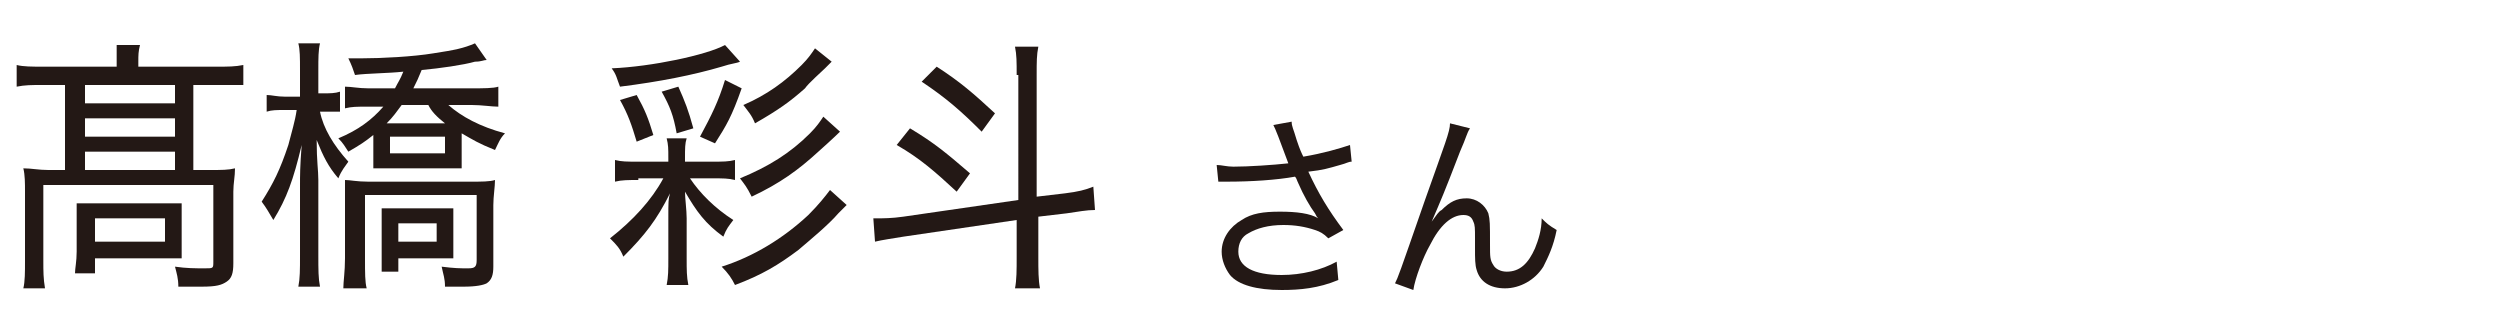
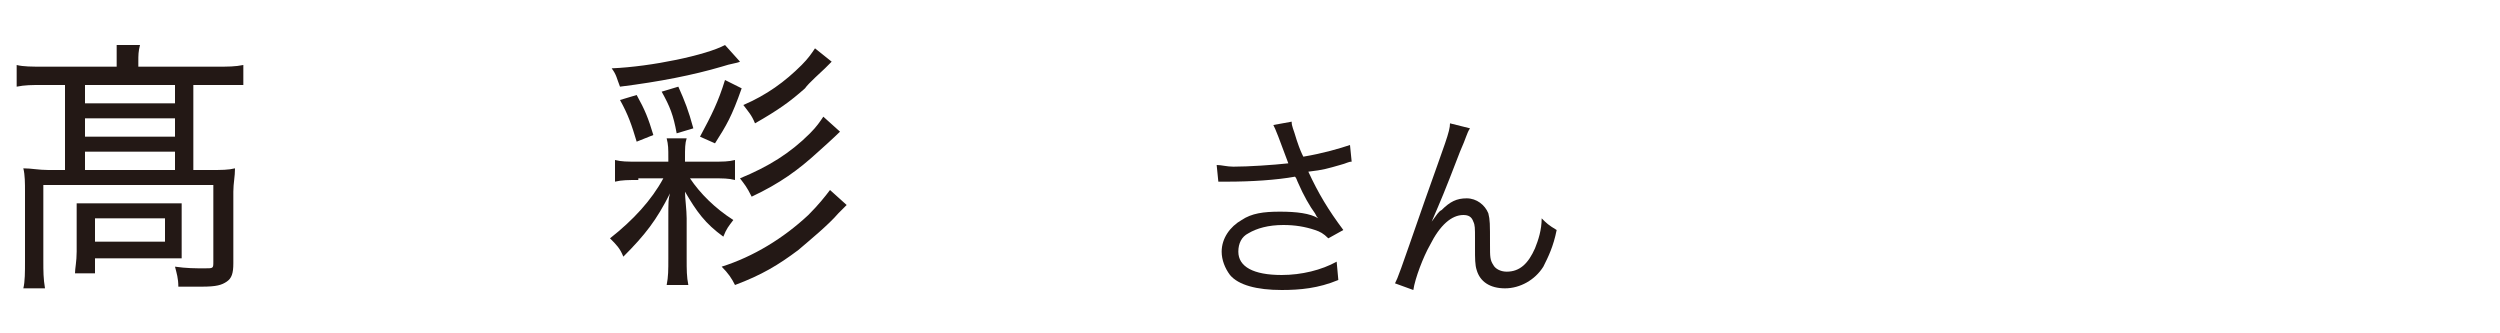
<svg xmlns="http://www.w3.org/2000/svg" version="1.1" id="a" x="0px" y="0px" width="150px" height="20px" viewBox="0 0 150 20" style="enable-background:new 0 0 150 20;" xml:space="preserve">
  <style type="text/css">
	.st0{fill:#231815;}
</style>
  <g>
    <path class="st0" d="M76.7,8.2c-0.2-0.5-0.2-0.5-0.3-0.7l1.1-0.2c0,0.3,0.1,0.4,0.3,1.1c0.2,0.6,0.3,0.8,0.4,1   c1.2-0.2,2.2-0.5,2.8-0.7l0.1,1c-0.2,0-0.3,0.1-0.7,0.2c-0.7,0.2-1,0.3-1.9,0.4c0.6,1.3,1.2,2.3,2.1,3.5l-0.9,0.5   c-0.3-0.3-0.5-0.4-0.8-0.5c-0.6-0.2-1.2-0.3-1.9-0.3c-0.9,0-1.6,0.2-2.1,0.5c-0.4,0.2-0.6,0.6-0.6,1.1c0,0.9,0.9,1.4,2.6,1.4   c1.2,0,2.4-0.3,3.3-0.8l0.1,1.1c-1.2,0.5-2.3,0.6-3.4,0.6c-1.5,0-2.6-0.3-3.1-0.9c-0.3-0.4-0.5-0.9-0.5-1.4c0-0.8,0.5-1.5,1.2-1.9   c0.6-0.4,1.3-0.5,2.3-0.5s1.8,0.1,2.3,0.4C79,13,79,13,78.9,12.8c-0.3-0.4-0.7-1.1-1-1.8c-0.1-0.2-0.1-0.3-0.2-0.4   c-1.1,0.2-2.6,0.3-4.1,0.3c-0.2,0-0.3,0-0.5,0l-0.1-1c0.3,0,0.6,0.1,1,0.1c0.9,0,2.4-0.1,3.3-0.2L76.7,8.2z" />
    <path class="st0" d="M88.2,7.7C88,8,88,8.2,87.6,9.1c-1,2.6-1.1,2.8-1.7,4.2l0,0c0.3-0.4,0.4-0.6,0.6-0.7c0.5-0.5,0.9-0.7,1.5-0.7   s1.1,0.4,1.3,0.9c0.1,0.4,0.1,0.6,0.1,1.9c0,0.7,0,0.9,0.2,1.2c0.1,0.2,0.4,0.4,0.8,0.4c0.8,0,1.3-0.5,1.7-1.4   c0.2-0.5,0.4-1.1,0.4-1.8c0.3,0.3,0.4,0.4,0.9,0.7c-0.2,1-0.5,1.6-0.8,2.2c-0.5,0.8-1.4,1.3-2.3,1.3s-1.5-0.4-1.7-1.1   c-0.1-0.3-0.1-0.7-0.1-1.3v-0.6c0-0.6,0-0.8-0.1-1c-0.1-0.3-0.3-0.4-0.6-0.4c-0.7,0-1.4,0.6-2,1.8c-0.4,0.7-0.9,2-1,2.7L83.7,17   c0.2-0.4,0.2-0.4,1.8-5C86.7,8.6,87,7.9,87,7.4L88.2,7.7z" />
  </g>
  <g>
    <path class="st0" d="M7,3.8C7,3.4,7,3,7,2.7h1.4c-0.1,0.4-0.1,0.6-0.1,1V4H13c0.7,0,1.1,0,1.6-0.1v1.2C14,5.1,13.6,5.1,13,5.1h-1.4   v5.1h1c0.7,0,1.1,0,1.5-0.1c0,0.5-0.1,0.9-0.1,1.4v4.3c0,0.6-0.1,0.9-0.4,1.1c-0.3,0.2-0.6,0.3-1.5,0.3c-0.1,0-0.6,0-1.4,0   c0-0.5-0.1-0.8-0.2-1.2c0.7,0.1,1.2,0.1,1.8,0.1c0.5,0,0.5,0,0.5-0.4v-4.6H2.6v4.5c0,0.7,0,1.1,0.1,1.7H1.4c0.1-0.4,0.1-1,0.1-1.6   v-4.2c0-0.5,0-1-0.1-1.4c0.5,0,0.9,0.1,1.5,0.1h1V5.1H2.5c-0.6,0-1,0-1.5,0.1V3.9C1.4,4,1.9,4,2.6,4H7V3.8z M10.9,14.4   c0,0.5,0,0.8,0,1.1c-0.3,0-0.9,0-1.4,0H5.7v0.9H4.5c0-0.3,0.1-0.7,0.1-1.3v-1.8c0-0.5,0-0.8,0-1.1c0.4,0,0.7,0,1.2,0h3.8   c0.6,0,0.9,0,1.3,0c0,0.3,0,0.6,0,1.1V14.4z M10.5,6.1V5.1H5.1v1.1H10.5z M10.5,8.1V7.1H5.1v1.1H10.5z M10.5,10.2V9.1H5.1v1.1H10.5   z M5.7,14.5h4.2v-1.4H5.7V14.5z" />
-     <path class="st0" d="M18,4.3c0-0.9,0-1.3-0.1-1.7h1.3c-0.1,0.4-0.1,0.9-0.1,1.6v1.4h0.3c0.4,0,0.7,0,1-0.1v1.2c-0.3,0-0.6,0-1,0   h-0.2c0.2,1,0.8,2,1.7,3c-0.2,0.3-0.4,0.5-0.6,1C19.7,10,19.4,9.4,19,8.4c0,1.3,0.1,1.8,0.1,2.4v4.5c0,0.9,0,1.4,0.1,1.9h-1.3   c0.1-0.5,0.1-1,0.1-1.9v-4.1c0-0.7,0-1.2,0.1-2.5c-0.5,2.1-0.9,3.2-1.7,4.5c-0.3-0.5-0.4-0.7-0.7-1.1c0.7-1.1,1.1-1.9,1.6-3.4   c0.2-0.8,0.4-1.4,0.5-2.1h-0.7c-0.5,0-0.8,0-1.1,0.1V5.7c0.3,0,0.6,0.1,1.1,0.1H18V4.3z M28.3,5.3c0.7,0,1.3,0,1.6-0.1v1.2   c-0.4,0-1-0.1-1.6-0.1h-1.4C27.7,7,28.8,7.6,30.3,8c-0.3,0.3-0.4,0.6-0.6,1c-1-0.4-1.3-0.6-2-1v1c0,0.3,0,0.7,0,1.1   c-0.3,0-0.6,0-1,0h-3.3c-0.4,0-0.8,0-1,0c0-0.1,0-0.1,0-0.3c0-0.1,0-0.4,0-0.8V8.1c-0.5,0.4-0.8,0.6-1.5,1   c-0.2-0.3-0.3-0.5-0.6-0.8c1.2-0.5,2-1.1,2.7-1.9h-1c-0.6,0-0.9,0-1.3,0.1V5.2c0.4,0,0.8,0.1,1.4,0.1h1.6c0.2-0.4,0.3-0.5,0.5-1   c-0.9,0.1-2.2,0.1-2.9,0.2c-0.1-0.3-0.2-0.6-0.4-1c0.4,0,0.6,0,0.8,0c1.2,0,3.1-0.1,4.3-0.3c1.3-0.2,1.8-0.3,2.5-0.6l0.7,1   c-0.2,0-0.3,0.1-0.7,0.1c-0.7,0.2-2.1,0.4-3.2,0.5c-0.2,0.5-0.3,0.7-0.5,1.1H28.3z M20.6,17.3c0-0.4,0.1-1,0.1-1.8v-3.3   c0-0.7,0-1.1,0-1.4c0.3,0,0.7,0.1,1.4,0.1h6.1c0.7,0,1.2,0,1.5-0.1c0,0.4-0.1,1-0.1,1.5V16c0,0.5-0.1,0.8-0.4,1   c-0.2,0.1-0.6,0.2-1.4,0.2c-0.2,0-0.5,0-1.1,0c0-0.5-0.1-0.7-0.2-1.2c0.8,0.1,1.1,0.1,1.6,0.1c0.4,0,0.5-0.1,0.5-0.5v-3.9h-6.7v3.8   c0,0.9,0,1.4,0.1,1.8H20.6z M22.9,13.6c0-0.5,0-0.8,0-1.1c0.2,0,0.4,0,1,0h2.3c0.5,0,0.8,0,1,0c0,0.3,0,0.5,0,1.1v0.9   c0,0.6,0,0.7,0,1c-0.3,0-0.4,0-0.9,0h-2.4v0.8h-1c0-0.3,0-0.7,0-1.2V13.6z M24.1,6.3c-0.3,0.4-0.5,0.7-0.9,1.1h3.5   c-0.5-0.4-0.8-0.7-1-1.1H24.1z M23.4,9.2h3.3v-1h-3.3V9.2z M23.9,14.5h2.3v-1.1h-2.3V14.5z" />
    <path class="st0" d="M38.3,10.8c-0.6,0-1,0-1.4,0.1V9.6c0.4,0.1,0.7,0.1,1.4,0.1h1.8V9.5c0-0.6,0-0.8-0.1-1.2h1.2   c-0.1,0.3-0.1,0.6-0.1,1.2v0.2h1.6c0.7,0,1,0,1.4-0.1v1.2c-0.4-0.1-0.7-0.1-1.4-0.1h-1.3c0.6,0.9,1.5,1.8,2.6,2.5   c-0.3,0.4-0.4,0.5-0.6,1c-1.1-0.8-1.6-1.5-2.3-2.7c0,0.4,0.1,1.1,0.1,1.6v2.4c0,0.7,0,1.1,0.1,1.6h-1.3c0.1-0.5,0.1-0.9,0.1-1.6   v-2.3c0-1.2,0-1.2,0.1-1.6c-0.8,1.6-1.5,2.5-2.8,3.8c-0.2-0.5-0.4-0.7-0.8-1.1c1.4-1.1,2.5-2.3,3.2-3.6H38.3z M44.4,3.7   c-0.2,0.1-0.5,0.1-1.1,0.3c-1.7,0.5-3.7,0.9-6.1,1.2c-0.2-0.5-0.2-0.7-0.5-1.1c2.4-0.1,5.7-0.8,6.8-1.4L44.4,3.7z M38.2,5.7   c0.5,0.9,0.7,1.4,1,2.4l-1,0.4c-0.3-1-0.5-1.6-1-2.5L38.2,5.7z M40.6,8c-0.2-1.1-0.4-1.6-0.9-2.5l1-0.3c0.4,0.9,0.6,1.4,0.9,2.5   L40.6,8z M42,8.2c0.7-1.3,1.1-2.1,1.5-3.4l1,0.5c-0.6,1.7-0.9,2.2-1.6,3.3L42,8.2z M50.8,12.3c-0.3,0.3-0.3,0.3-0.5,0.5   c-0.6,0.7-1.7,1.6-2.4,2.2c-1.2,0.9-2.2,1.5-3.8,2.1c-0.2-0.4-0.4-0.7-0.8-1.1c1.9-0.6,3.7-1.7,5.2-3.1c0.6-0.6,1-1.1,1.3-1.5   L50.8,12.3z M50.4,7.9c0,0-0.4,0.4-1.3,1.2c-1.2,1.1-2.3,1.9-4,2.7c-0.3-0.6-0.4-0.7-0.7-1.1c1.7-0.7,3-1.5,4.2-2.7   c0.4-0.4,0.6-0.7,0.8-1L50.4,7.9z M49.9,3.7c-0.2,0.2-0.2,0.2-0.4,0.4c-0.2,0.2-1,0.9-1.2,1.2c-0.9,0.8-1.6,1.3-3,2.1   c-0.2-0.5-0.4-0.7-0.7-1.1c1.4-0.6,2.5-1.4,3.5-2.4c0.4-0.4,0.6-0.7,0.8-1L49.9,3.7z" />
-     <path class="st0" d="M61,4.5c0-0.8,0-1.2-0.1-1.7h1.4c-0.1,0.5-0.1,0.9-0.1,1.7v7.3l1.7-0.2c0.8-0.1,1.2-0.2,1.7-0.4l0.1,1.4   c-0.5,0-1,0.1-1.7,0.2L62.3,13v2.4c0,0.8,0,1.4,0.1,1.9h-1.5c0.1-0.5,0.1-1.1,0.1-1.9v-2.2l-6.8,1c-0.6,0.1-1.3,0.2-1.7,0.3   l-0.1-1.4c0.1,0,0.1,0,0.2,0c0.4,0,0.9,0,1.6-0.1l6.9-1V4.5z M57.4,11.5c-1.3-1.2-2.2-2-3.6-2.8l0.8-1c1.5,0.9,2.2,1.5,3.6,2.7   L57.4,11.5z M58.9,7.9c-1.2-1.2-2.1-2-3.6-3L56.2,4c1.4,0.9,2.2,1.6,3.5,2.8L58.9,7.9z" />
  </g>
</svg>